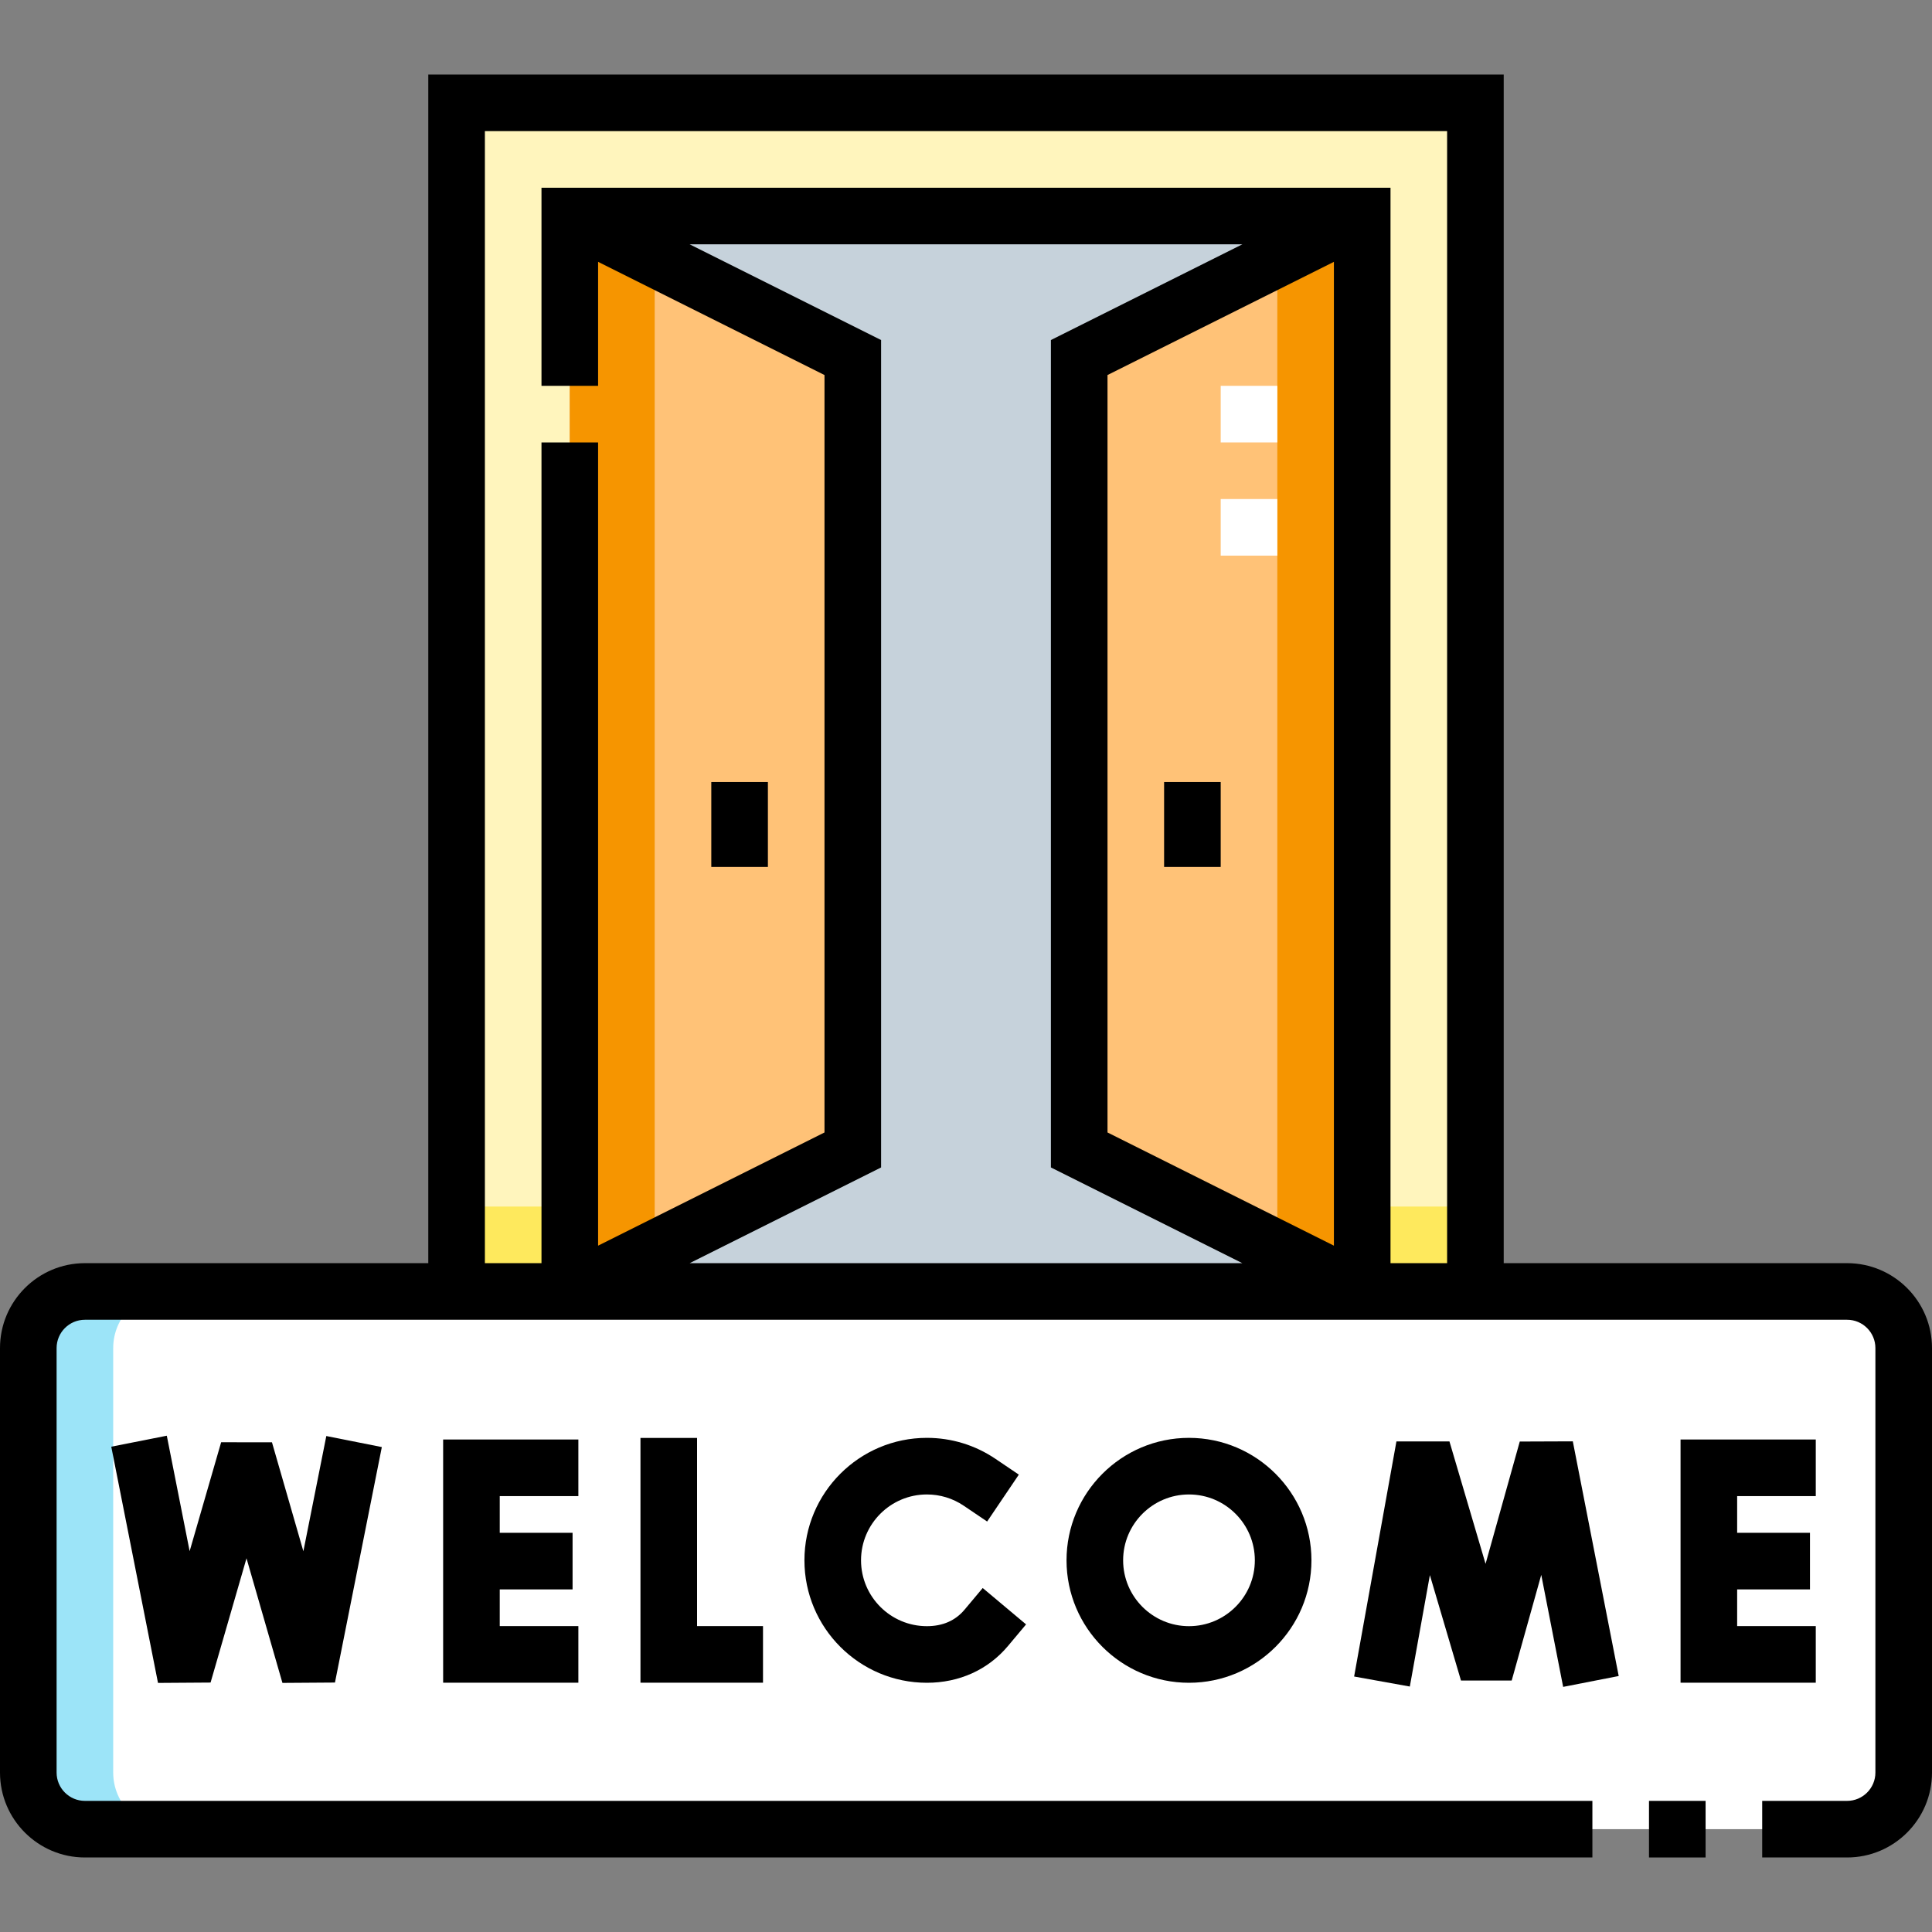
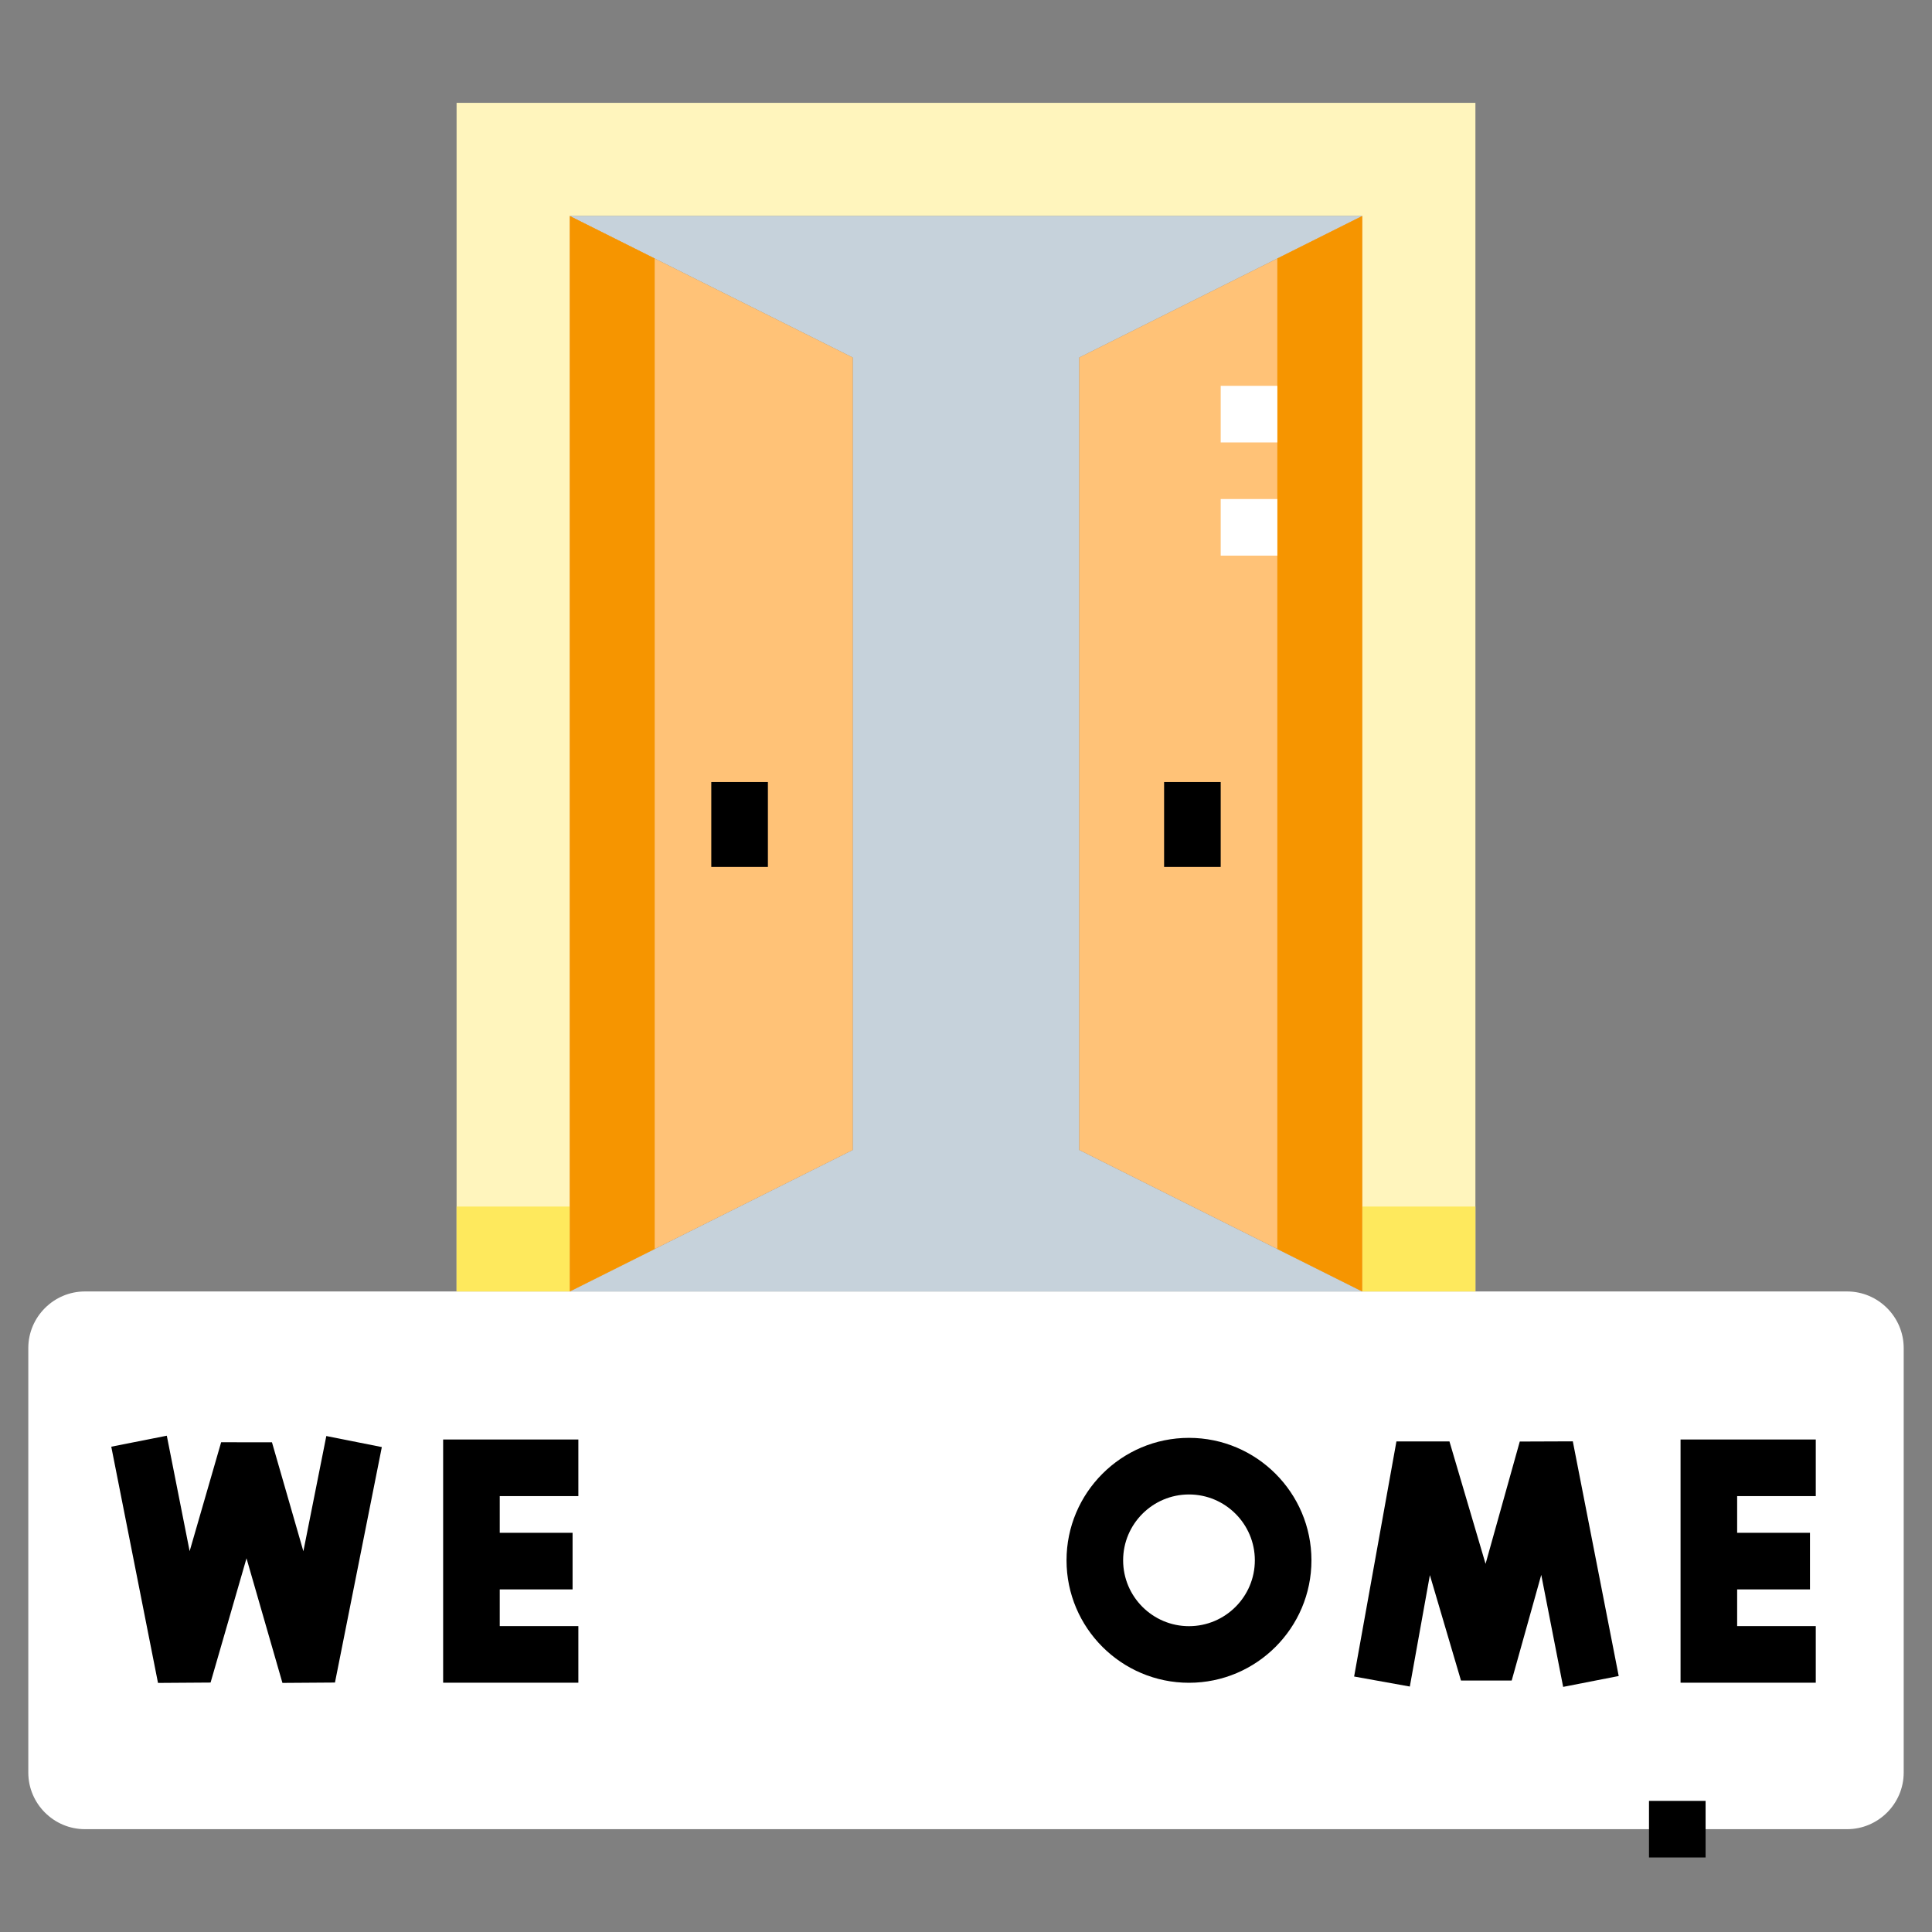
<svg xmlns="http://www.w3.org/2000/svg" id="Capa_1" height="512" viewBox="0 0 512 512" width="512">
  <rect x="0" y="0" width="512" height="512" fill="#808080" stroke="none" />
  <g>
    <g>
      <g clip-rule="evenodd" fill-rule="evenodd">
        <path d="m7.5 357.25v112.5c0 8.25 6.75 15 15 15h467c8.249 0 15-6.75 15-15v-112.5c0-8.249-6.75-15-15-15h-467c-8.25 0-15 6.75-15 15z" fill="#fff" />
        <path d="m121 27.25v315h30v-285h210l-.001 285h30.001v-315z" fill="#fff5bd" />
        <path d="m226 94.749v210.001l-75 37.5h210l-75.001-37.499v-210.002l75.001-37.499h-210z" fill="#c6d2db" />
        <path d="m285.999 94.749v210.001l75 37.499.001-285zm-59.999 210.001v-210.001l-75-37.499v285z" fill="#ffc277" />
        <path d="m121 319.75v22.5h30v-22.5zm239.999 0v22.5h30v-22.5z" fill="#fee95d" />
        <path d="m173.5 68.499-22.5-11.249v285l22.5-11.25zm165 0 22.5-11.249v285l-22.5-11.25z" fill="#f69500" />
-         <path d="m7.5 357.25v112.5c0 8.249 6.75 15 15 15h22.5c-8.25 0-15-6.75-15-15v-112.5c0-8.25 6.75-15 15-15h-22.5c-8.249 0-15 6.751-15 15z" fill="#9ce4f8" />
      </g>
      <g>
        <path d="m338.5 147.25h-15v-15h15zm0-30h-15v-15h15z" fill="#fff" />
      </g>
    </g>
    <g>
      <path d="m393.69 414.433-9.57-32.437h-14.053l-11.211 62.298 14.763 2.657 5.314-29.528 8.242 27.936h13.439l7.834-28.001 5.804 29.684 14.722-2.879-12.162-62.191-14.056.053z" />
-       <path d="m169.729 381.068v64.865h32.475v-15h-17.475v-49.865z" />
      <path d="m153.273 396.482v-15h-35.836v64.451h35.836v-15h-20.836v-9.725h19.3v-15h-19.3v-9.726z" />
-       <path d="m245.635 396.047c3.498 0 6.871 1.029 9.753 2.977l6.215 4.198 8.397-12.43-6.214-4.199c-5.372-3.629-11.648-5.547-18.15-5.547-17.895 0-32.453 14.559-32.453 32.453 0 17.895 14.559 32.454 32.453 32.454 8.584 0 16.208-3.454 21.467-9.725l4.819-5.747-11.493-9.639-4.819 5.747c-2.428 2.896-5.784 4.364-9.974 4.364-9.624 0-17.453-7.83-17.453-17.454-.001-9.623 7.829-17.452 17.452-17.452z" />
      <path d="m72.075 382.23-13.47-.018-8.348 28.866-6.053-30.601-14.715 2.911 12.383 62.601 13.931-.095 9.523-32.93 9.522 33.022 13.922-.096 12.419-62.4-14.711-2.928-6.079 30.537z" />
      <path d="m282.641 413.5c0 17.895 14.559 32.453 32.453 32.453s32.453-14.559 32.453-32.453-14.559-32.453-32.453-32.453-32.453 14.558-32.453 32.453zm49.906 0c0 9.624-7.83 17.453-17.453 17.453s-17.453-7.83-17.453-17.453 7.83-17.453 17.453-17.453 17.453 7.829 17.453 17.453z" />
      <path d="m481.198 396.482v-15h-35.836v64.451h35.836v-15h-20.836v-9.725h19.3v-15h-19.3v-9.726z" />
      <path d="m437 477.25h15v15h-15z" />
-       <path d="m489.5 334.75h-91v-315h-285v315h-91c-12.407 0-22.5 10.093-22.5 22.5v112.5c0 12.406 10.093 22.5 22.5 22.5h399.5v-15h-399.5c-4.135 0-7.5-3.364-7.5-7.5v-112.5c0-4.135 3.365-7.5 7.5-7.5h467c4.135 0 7.5 3.365 7.5 7.5v112.5c0 4.135-3.365 7.5-7.5 7.5h-22.5v15h22.5c12.407 0 22.5-10.093 22.5-22.5v-112.5c0-12.407-10.093-22.5-22.5-22.5zm-361-300h255v300h-15v-285h-225v52.499h15v-32.864l60 30v200.731l-60 29.999v-212.866h-15v217.501h-15zm54.272 30h146.457l-50.729 25.364v219.271l50.729 25.364h-146.458l50.729-25.364v-219.271zm170.728 4.635v260.729l-60-30v-200.729z" />
      <path d="m308.499 207.25h15v22.5h-15z" />
      <path d="m188.501 207.25h15v22.5h-15z" />
    </g>
  </g>
</svg>